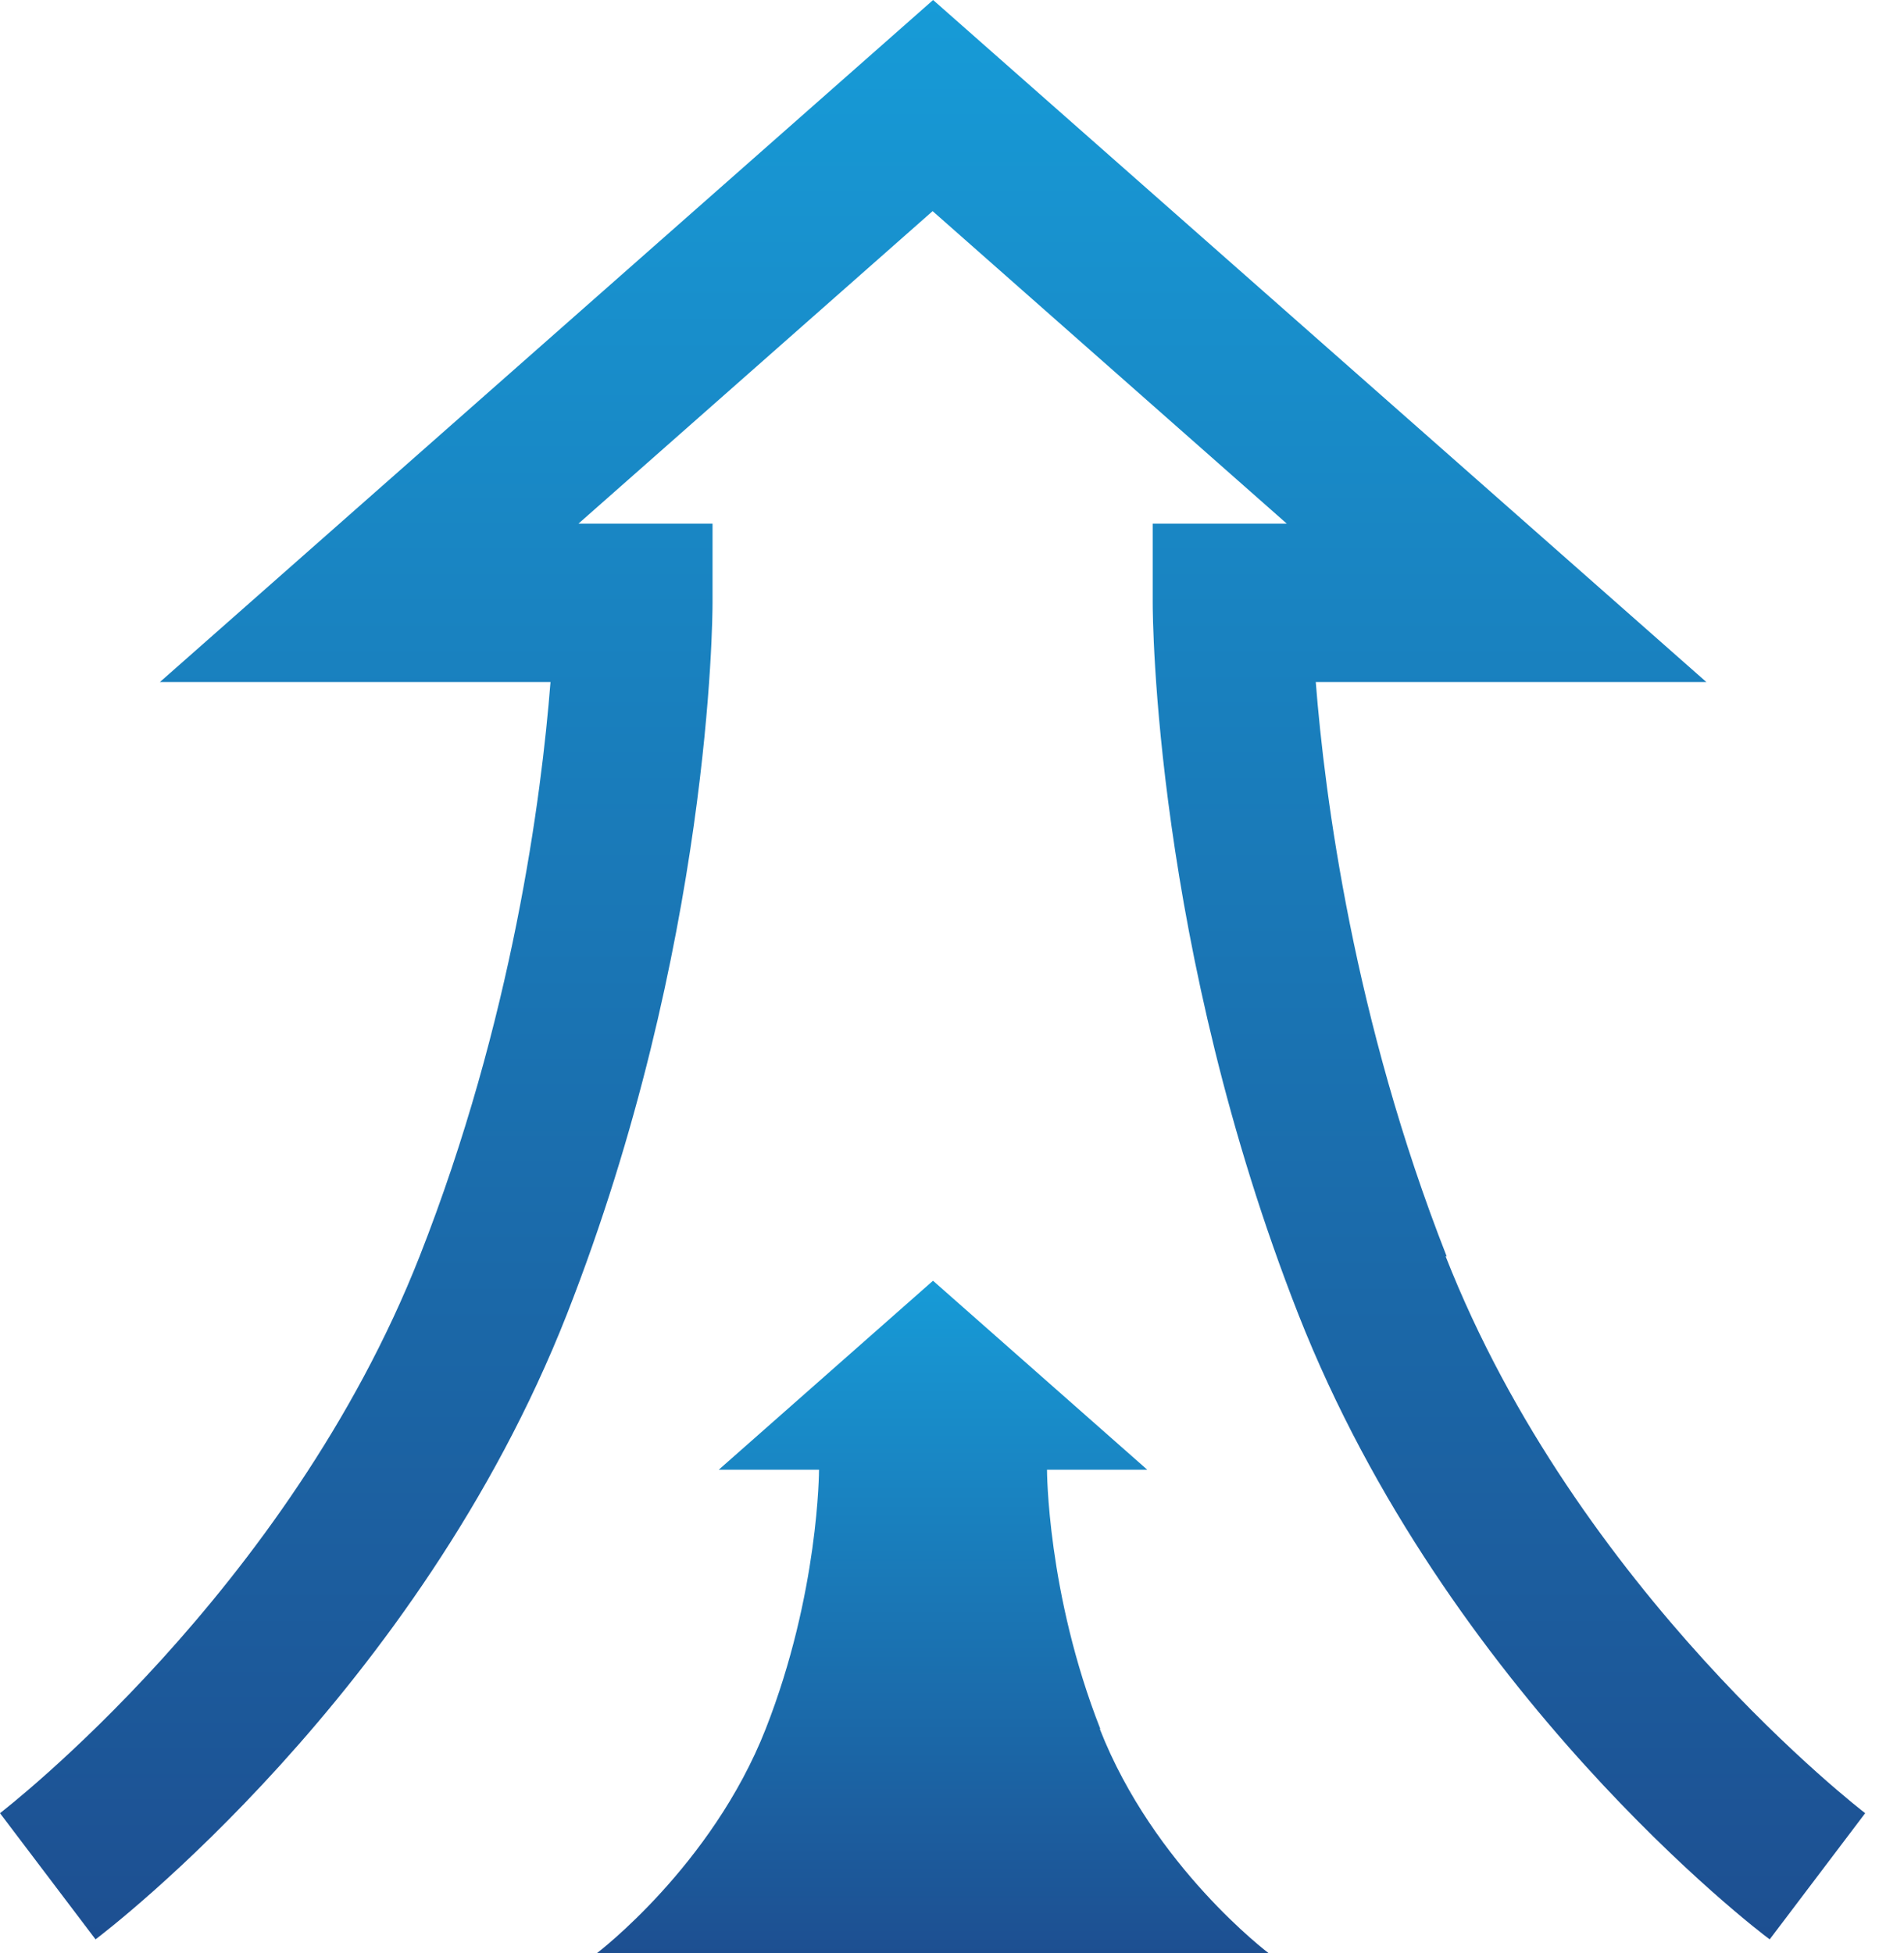
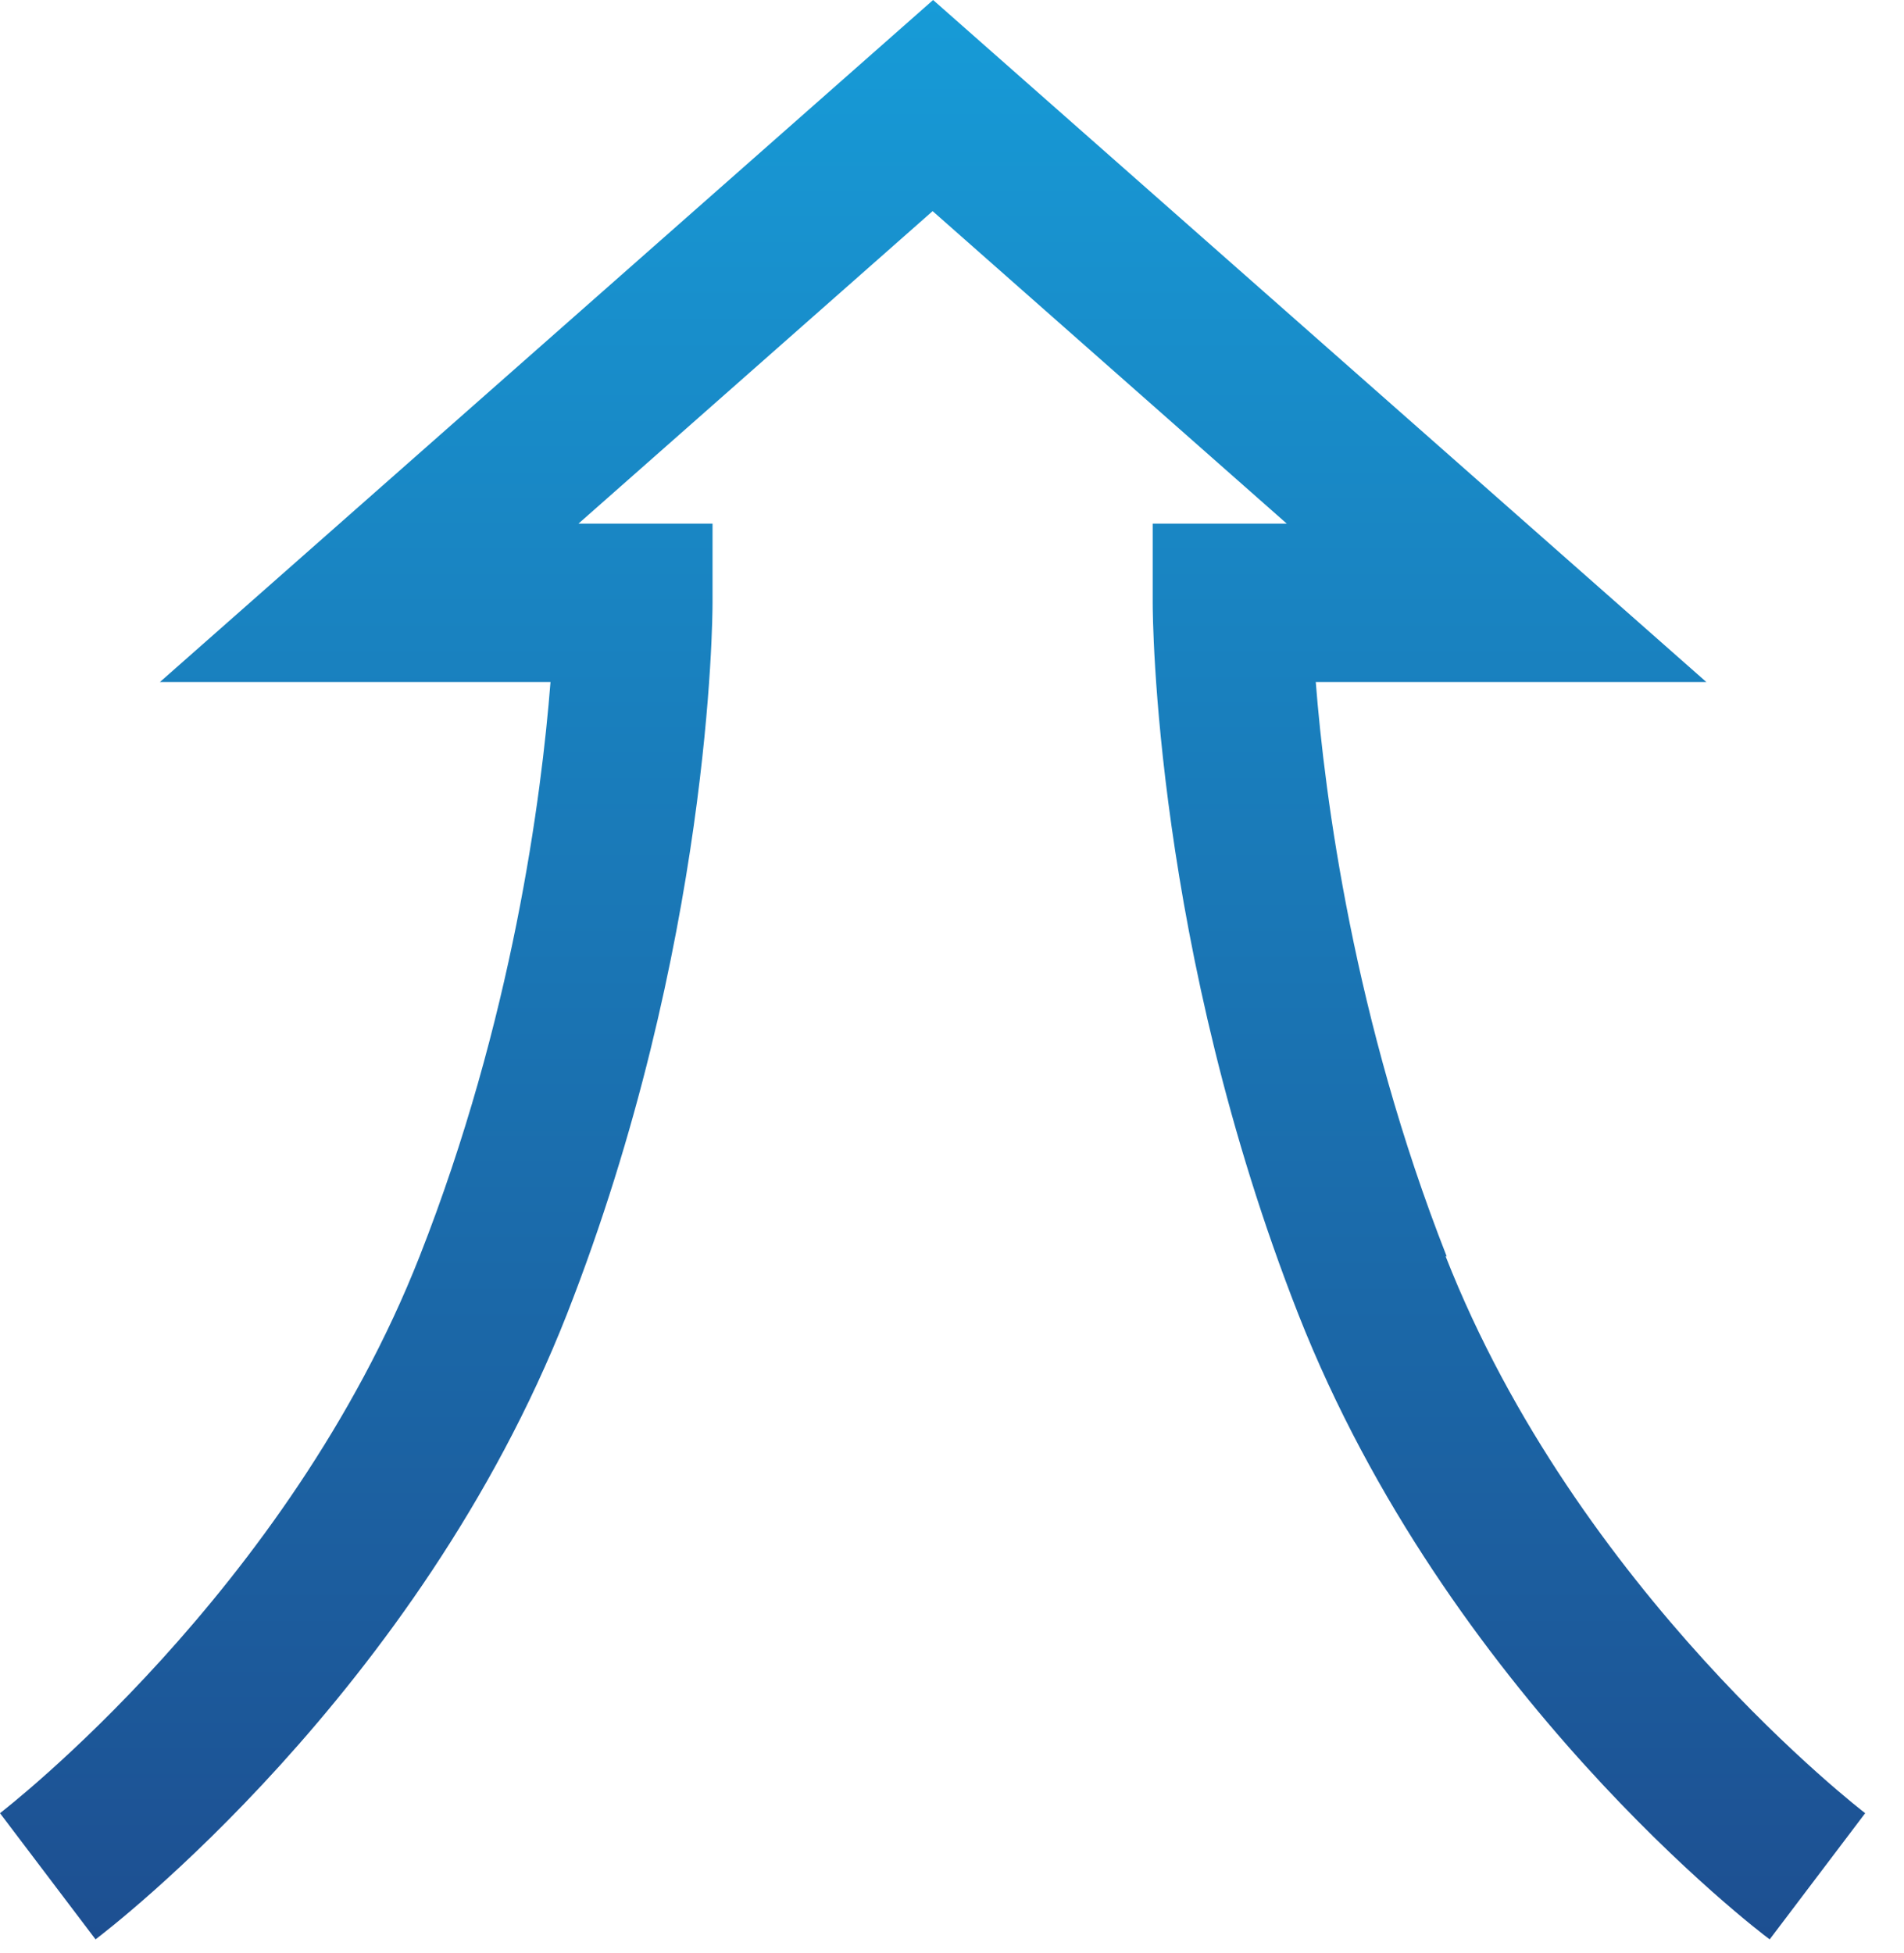
<svg xmlns="http://www.w3.org/2000/svg" width="39" height="40" viewBox="0 0 39 40" fill="none">
  <path d="M29.632 25.73C27.73 20.887 27.135 16.314 26.951 13.968H34.951L19.113 0L3.276 13.968H11.276C11.092 16.314 10.497 20.897 8.595 25.73C5.892 32.605 0.065 37.081 0 37.135L1.957 39.719C2.227 39.514 8.562 34.67 11.611 26.919C14.562 19.395 14.595 12.627 14.595 12.346V10.724H11.849L19.103 4.324L26.357 10.724H23.611V12.346C23.611 12.627 23.643 19.395 26.595 26.919C29.643 34.67 35.978 39.524 36.249 39.719L38.205 37.135C38.151 37.092 32.313 32.616 29.611 25.73H29.632Z" fill="url(#paint0_linear_17079_16938)" />
-   <path d="M22.538 35.409C21.446 32.63 21.446 30.101 21.446 30.101H23.5L19.111 26.23L14.722 30.101H16.776C16.776 30.101 16.776 32.63 15.684 35.409C14.581 38.22 12.225 40.003 12.225 40.003H25.987C25.987 40.003 23.63 38.23 22.527 35.409H22.538Z" fill="url(#paint1_linear_17079_16938)" />
  <defs>
    <linearGradient id="paint0_linear_17079_16938" x1="19.103" y1="0" x2="19.103" y2="39.719" gradientUnits="userSpaceOnUse">
      <stop stop-color="#179BD7" />
      <stop offset="1" stop-color="#1D4F91" />
    </linearGradient>
    <linearGradient id="paint1_linear_17079_16938" x1="19.106" y1="26.23" x2="19.106" y2="40.003" gradientUnits="userSpaceOnUse">
      <stop stop-color="#179BD7" />
      <stop offset="1" stop-color="#1D4F91" />
    </linearGradient>
  </defs>
</svg>